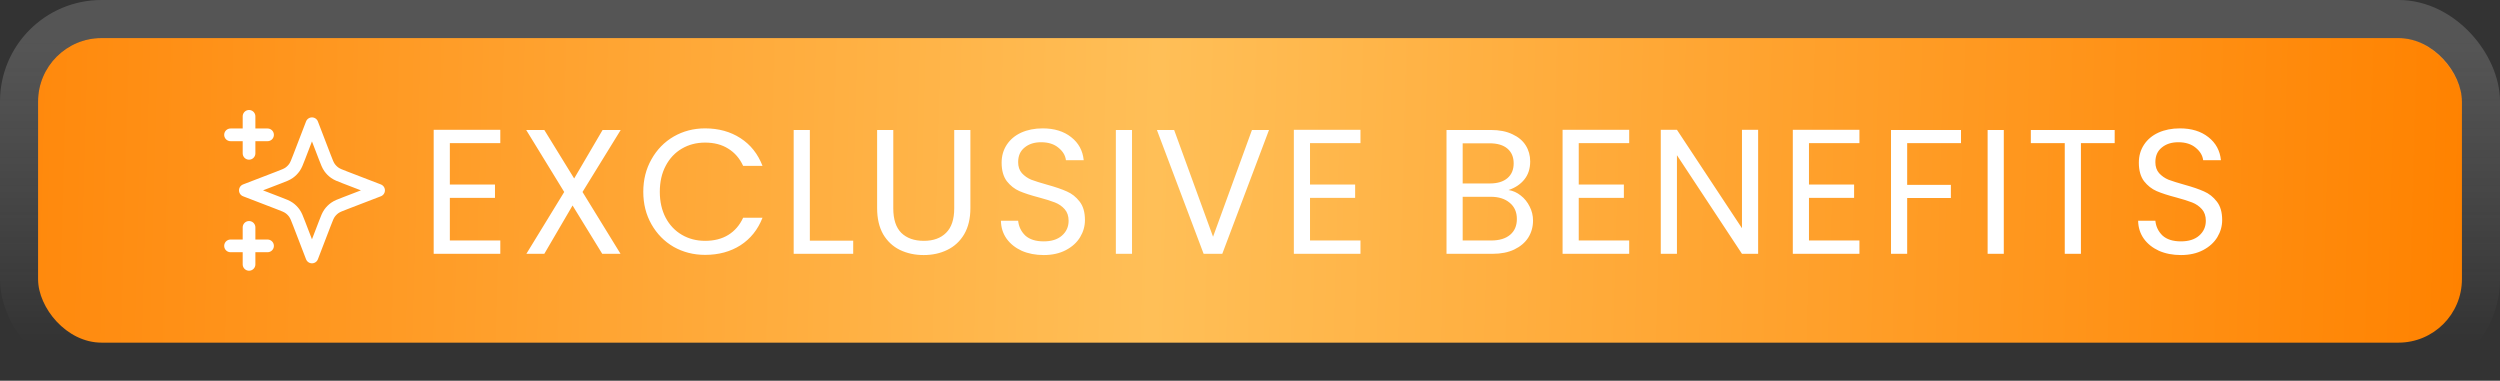
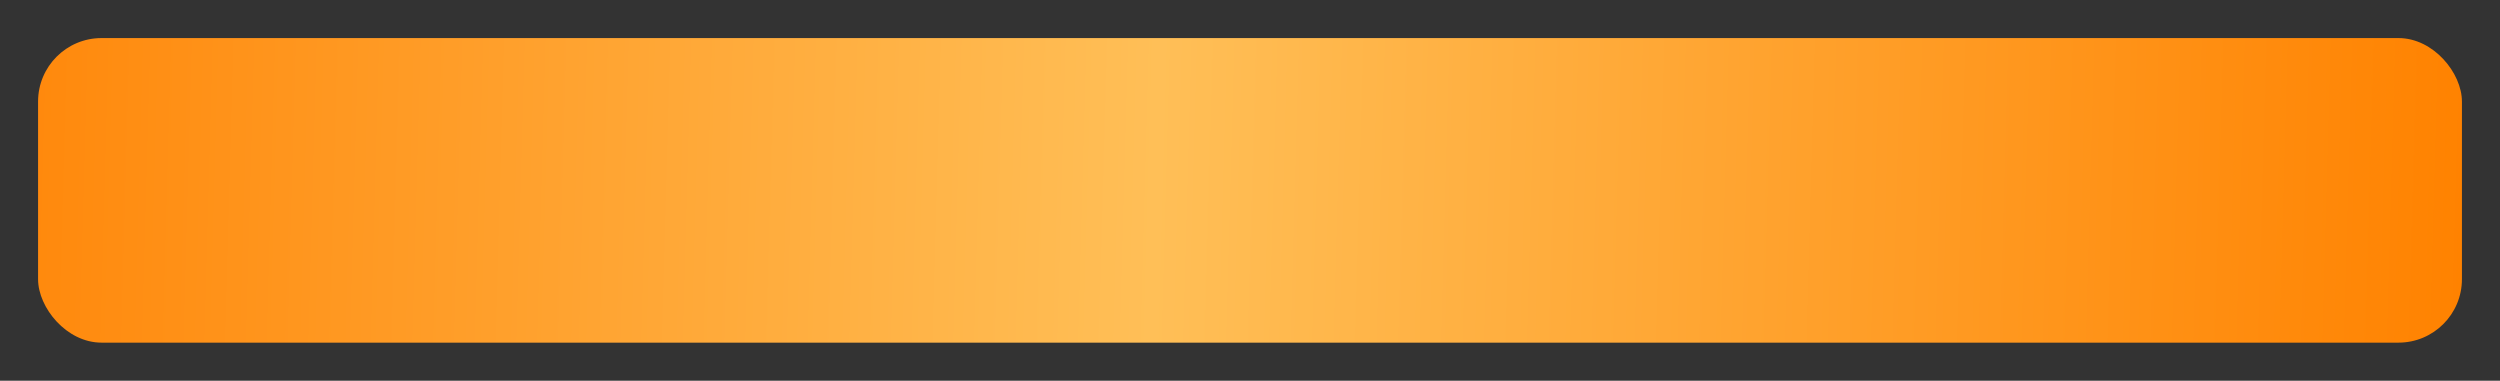
<svg xmlns="http://www.w3.org/2000/svg" width="197" height="30" viewBox="0 0 197 30" fill="none">
  <rect x="0" y="0" width="197" height="30" fill="#333333" stroke="none" />
  <rect x="3" y="3" width="191" height="24" rx="5" fill="url(#paint0_linear_192_160)" />
-   <rect x="1.5" y="1.5" width="194" height="27" rx="6.5" stroke="url(#paint1_linear_192_160)" stroke-opacity="0.21" stroke-width="3" />
  <g clip-path="url(#clip0_192_160)">
-     <path d="M19.624 20.833V17.917M19.624 12.083V9.167M18.166 10.625H21.083M18.166 19.375H21.083M24.583 9.75L23.571 12.38C23.407 12.808 23.324 13.022 23.196 13.202C23.083 13.361 22.944 13.5 22.784 13.614C22.604 13.742 22.391 13.824 21.963 13.988L19.333 15L21.963 16.012C22.391 16.176 22.604 16.258 22.784 16.386C22.944 16.5 23.083 16.639 23.196 16.798C23.324 16.978 23.407 17.192 23.571 17.62L24.583 20.25L25.594 17.62C25.759 17.192 25.841 16.978 25.969 16.798C26.082 16.639 26.222 16.5 26.381 16.386C26.561 16.258 26.775 16.176 27.203 16.012L29.833 15L27.203 13.988C26.775 13.824 26.561 13.742 26.381 13.614C26.222 13.5 26.082 13.361 25.969 13.202C25.841 13.022 25.759 12.808 25.594 12.38L24.583 9.75Z" stroke="white" stroke-linecap="round" stroke-linejoin="round" />
-   </g>
-   <path d="M35.448 11.278V14.54H39.004V15.59H35.448V18.95H39.424V20H34.174V10.228H39.424V11.278H35.448ZM45.902 15.128L48.898 20H47.456L45.118 16.192L42.892 20H41.478L44.46 15.128L41.464 10.242H42.892L45.244 14.064L47.484 10.242H48.912L45.902 15.128ZM50.691 15.114C50.691 14.162 50.906 13.308 51.336 12.552C51.765 11.787 52.348 11.189 53.086 10.76C53.832 10.331 54.658 10.116 55.563 10.116C56.627 10.116 57.556 10.373 58.349 10.886C59.143 11.399 59.721 12.127 60.086 13.07H58.559C58.289 12.482 57.897 12.029 57.383 11.712C56.88 11.395 56.273 11.236 55.563 11.236C54.882 11.236 54.271 11.395 53.73 11.712C53.188 12.029 52.764 12.482 52.456 13.07C52.148 13.649 51.993 14.33 51.993 15.114C51.993 15.889 52.148 16.57 52.456 17.158C52.764 17.737 53.188 18.185 53.73 18.502C54.271 18.819 54.882 18.978 55.563 18.978C56.273 18.978 56.88 18.824 57.383 18.516C57.897 18.199 58.289 17.746 58.559 17.158H60.086C59.721 18.091 59.143 18.815 58.349 19.328C57.556 19.832 56.627 20.084 55.563 20.084C54.658 20.084 53.832 19.874 53.086 19.454C52.348 19.025 51.765 18.432 51.336 17.676C50.906 16.92 50.691 16.066 50.691 15.114ZM63.816 18.964H67.232V20H62.542V10.242H63.816V18.964ZM70.391 10.242V16.416C70.391 17.284 70.601 17.928 71.021 18.348C71.45 18.768 72.043 18.978 72.799 18.978C73.546 18.978 74.129 18.768 74.549 18.348C74.978 17.928 75.193 17.284 75.193 16.416V10.242H76.467V16.402C76.467 17.214 76.304 17.9 75.977 18.46C75.65 19.011 75.207 19.421 74.647 19.692C74.096 19.963 73.476 20.098 72.785 20.098C72.094 20.098 71.469 19.963 70.909 19.692C70.358 19.421 69.92 19.011 69.593 18.46C69.276 17.9 69.117 17.214 69.117 16.402V10.242H70.391ZM82.246 20.098C81.602 20.098 81.023 19.986 80.51 19.762C80.006 19.529 79.609 19.211 79.32 18.81C79.031 18.399 78.882 17.928 78.872 17.396H80.23C80.277 17.853 80.463 18.241 80.79 18.558C81.126 18.866 81.612 19.02 82.246 19.02C82.853 19.02 83.329 18.871 83.674 18.572C84.029 18.264 84.206 17.872 84.206 17.396C84.206 17.023 84.103 16.719 83.898 16.486C83.693 16.253 83.436 16.075 83.128 15.954C82.82 15.833 82.405 15.702 81.882 15.562C81.238 15.394 80.72 15.226 80.328 15.058C79.945 14.89 79.614 14.629 79.334 14.274C79.064 13.91 78.928 13.425 78.928 12.818C78.928 12.286 79.064 11.815 79.334 11.404C79.605 10.993 79.983 10.676 80.468 10.452C80.963 10.228 81.528 10.116 82.162 10.116C83.077 10.116 83.823 10.345 84.402 10.802C84.99 11.259 85.322 11.866 85.396 12.622H83.996C83.95 12.249 83.754 11.922 83.408 11.642C83.063 11.353 82.606 11.208 82.036 11.208C81.504 11.208 81.07 11.348 80.734 11.628C80.398 11.899 80.23 12.281 80.23 12.776C80.23 13.131 80.328 13.42 80.524 13.644C80.73 13.868 80.977 14.041 81.266 14.162C81.565 14.274 81.98 14.405 82.512 14.554C83.156 14.731 83.674 14.909 84.066 15.086C84.458 15.254 84.794 15.52 85.074 15.884C85.354 16.239 85.494 16.724 85.494 17.34C85.494 17.816 85.368 18.264 85.116 18.684C84.864 19.104 84.491 19.445 83.996 19.706C83.501 19.967 82.918 20.098 82.246 20.098ZM89.203 10.242V20H87.929V10.242H89.203ZM99.998 10.242L96.316 20H94.846L91.164 10.242H92.522L95.588 18.656L98.654 10.242H99.998ZM103.229 11.278V14.54H106.785V15.59H103.229V18.95H107.205V20H101.955V10.228H107.205V11.278H103.229ZM118.871 14.974C119.226 15.03 119.548 15.175 119.837 15.408C120.136 15.641 120.369 15.931 120.537 16.276C120.715 16.621 120.803 16.99 120.803 17.382C120.803 17.877 120.677 18.325 120.425 18.726C120.173 19.118 119.805 19.431 119.319 19.664C118.843 19.888 118.279 20 117.625 20H113.985V10.242H117.485C118.148 10.242 118.713 10.354 119.179 10.578C119.646 10.793 119.996 11.087 120.229 11.46C120.463 11.833 120.579 12.253 120.579 12.72C120.579 13.299 120.421 13.779 120.103 14.162C119.795 14.535 119.385 14.806 118.871 14.974ZM115.259 14.456H117.401C117.999 14.456 118.461 14.316 118.787 14.036C119.114 13.756 119.277 13.369 119.277 12.874C119.277 12.379 119.114 11.992 118.787 11.712C118.461 11.432 117.989 11.292 117.373 11.292H115.259V14.456ZM117.513 18.95C118.148 18.95 118.643 18.801 118.997 18.502C119.352 18.203 119.529 17.788 119.529 17.256C119.529 16.715 119.343 16.29 118.969 15.982C118.596 15.665 118.097 15.506 117.471 15.506H115.259V18.95H117.513ZM124.405 11.278V14.54H127.961V15.59H124.405V18.95H128.381V20H123.131V10.228H128.381V11.278H124.405ZM138.541 20H137.267L132.143 12.23V20H130.869V10.228H132.143L137.267 17.984V10.228H138.541V20ZM142.547 11.278V14.54H146.103V15.59H142.547V18.95H146.523V20H141.273V10.228H146.523V11.278H142.547ZM154.527 10.242V11.278H150.285V14.568H153.729V15.604H150.285V20H149.011V10.242H154.527ZM157.899 10.242V20H156.625V10.242H157.899ZM166.637 10.242V11.278H163.977V20H162.703V11.278H160.029V10.242H166.637ZM171.859 20.098C171.215 20.098 170.636 19.986 170.123 19.762C169.619 19.529 169.222 19.211 168.933 18.81C168.643 18.399 168.494 17.928 168.485 17.396H169.843C169.889 17.853 170.076 18.241 170.403 18.558C170.739 18.866 171.224 19.02 171.859 19.02C172.465 19.02 172.941 18.871 173.287 18.572C173.641 18.264 173.819 17.872 173.819 17.396C173.819 17.023 173.716 16.719 173.511 16.486C173.305 16.253 173.049 16.075 172.741 15.954C172.433 15.833 172.017 15.702 171.495 15.562C170.851 15.394 170.333 15.226 169.941 15.058C169.558 14.89 169.227 14.629 168.947 14.274C168.676 13.91 168.541 13.425 168.541 12.818C168.541 12.286 168.676 11.815 168.947 11.404C169.217 10.993 169.595 10.676 170.081 10.452C170.575 10.228 171.14 10.116 171.775 10.116C172.689 10.116 173.436 10.345 174.015 10.802C174.603 11.259 174.934 11.866 175.009 12.622H173.609C173.562 12.249 173.366 11.922 173.021 11.642C172.675 11.353 172.218 11.208 171.649 11.208C171.117 11.208 170.683 11.348 170.347 11.628C170.011 11.899 169.843 12.281 169.843 12.776C169.843 13.131 169.941 13.42 170.137 13.644C170.342 13.868 170.589 14.041 170.879 14.162C171.177 14.274 171.593 14.405 172.125 14.554C172.769 14.731 173.287 14.909 173.679 15.086C174.071 15.254 174.407 15.52 174.687 15.884C174.967 16.239 175.107 16.724 175.107 17.34C175.107 17.816 174.981 18.264 174.729 18.684C174.477 19.104 174.103 19.445 173.609 19.706C173.114 19.967 172.531 20.098 171.859 20.098Z" fill="white" />
+     </g>
  <defs>
    <linearGradient id="paint0_linear_192_160" x1="1.193" y1="3" x2="194.519" y2="8.388" gradientUnits="userSpaceOnUse">
      <stop stop-color="#FF880B" />
      <stop offset="0.466" stop-color="#FFBF57" />
      <stop offset="1" stop-color="#FF8200" />
    </linearGradient>
    <linearGradient id="paint1_linear_192_160" x1="98.5" y1="3" x2="98.5" y2="27" gradientUnits="userSpaceOnUse">
      <stop stop-color="#D7D7D7" />
      <stop offset="1" stop-color="white" stop-opacity="0" />
    </linearGradient>
    <clipPath id="clip0_192_160">
-       <rect width="14" height="14" fill="white" transform="translate(17 8)" />
-     </clipPath>
+       </clipPath>
  </defs>
</svg>